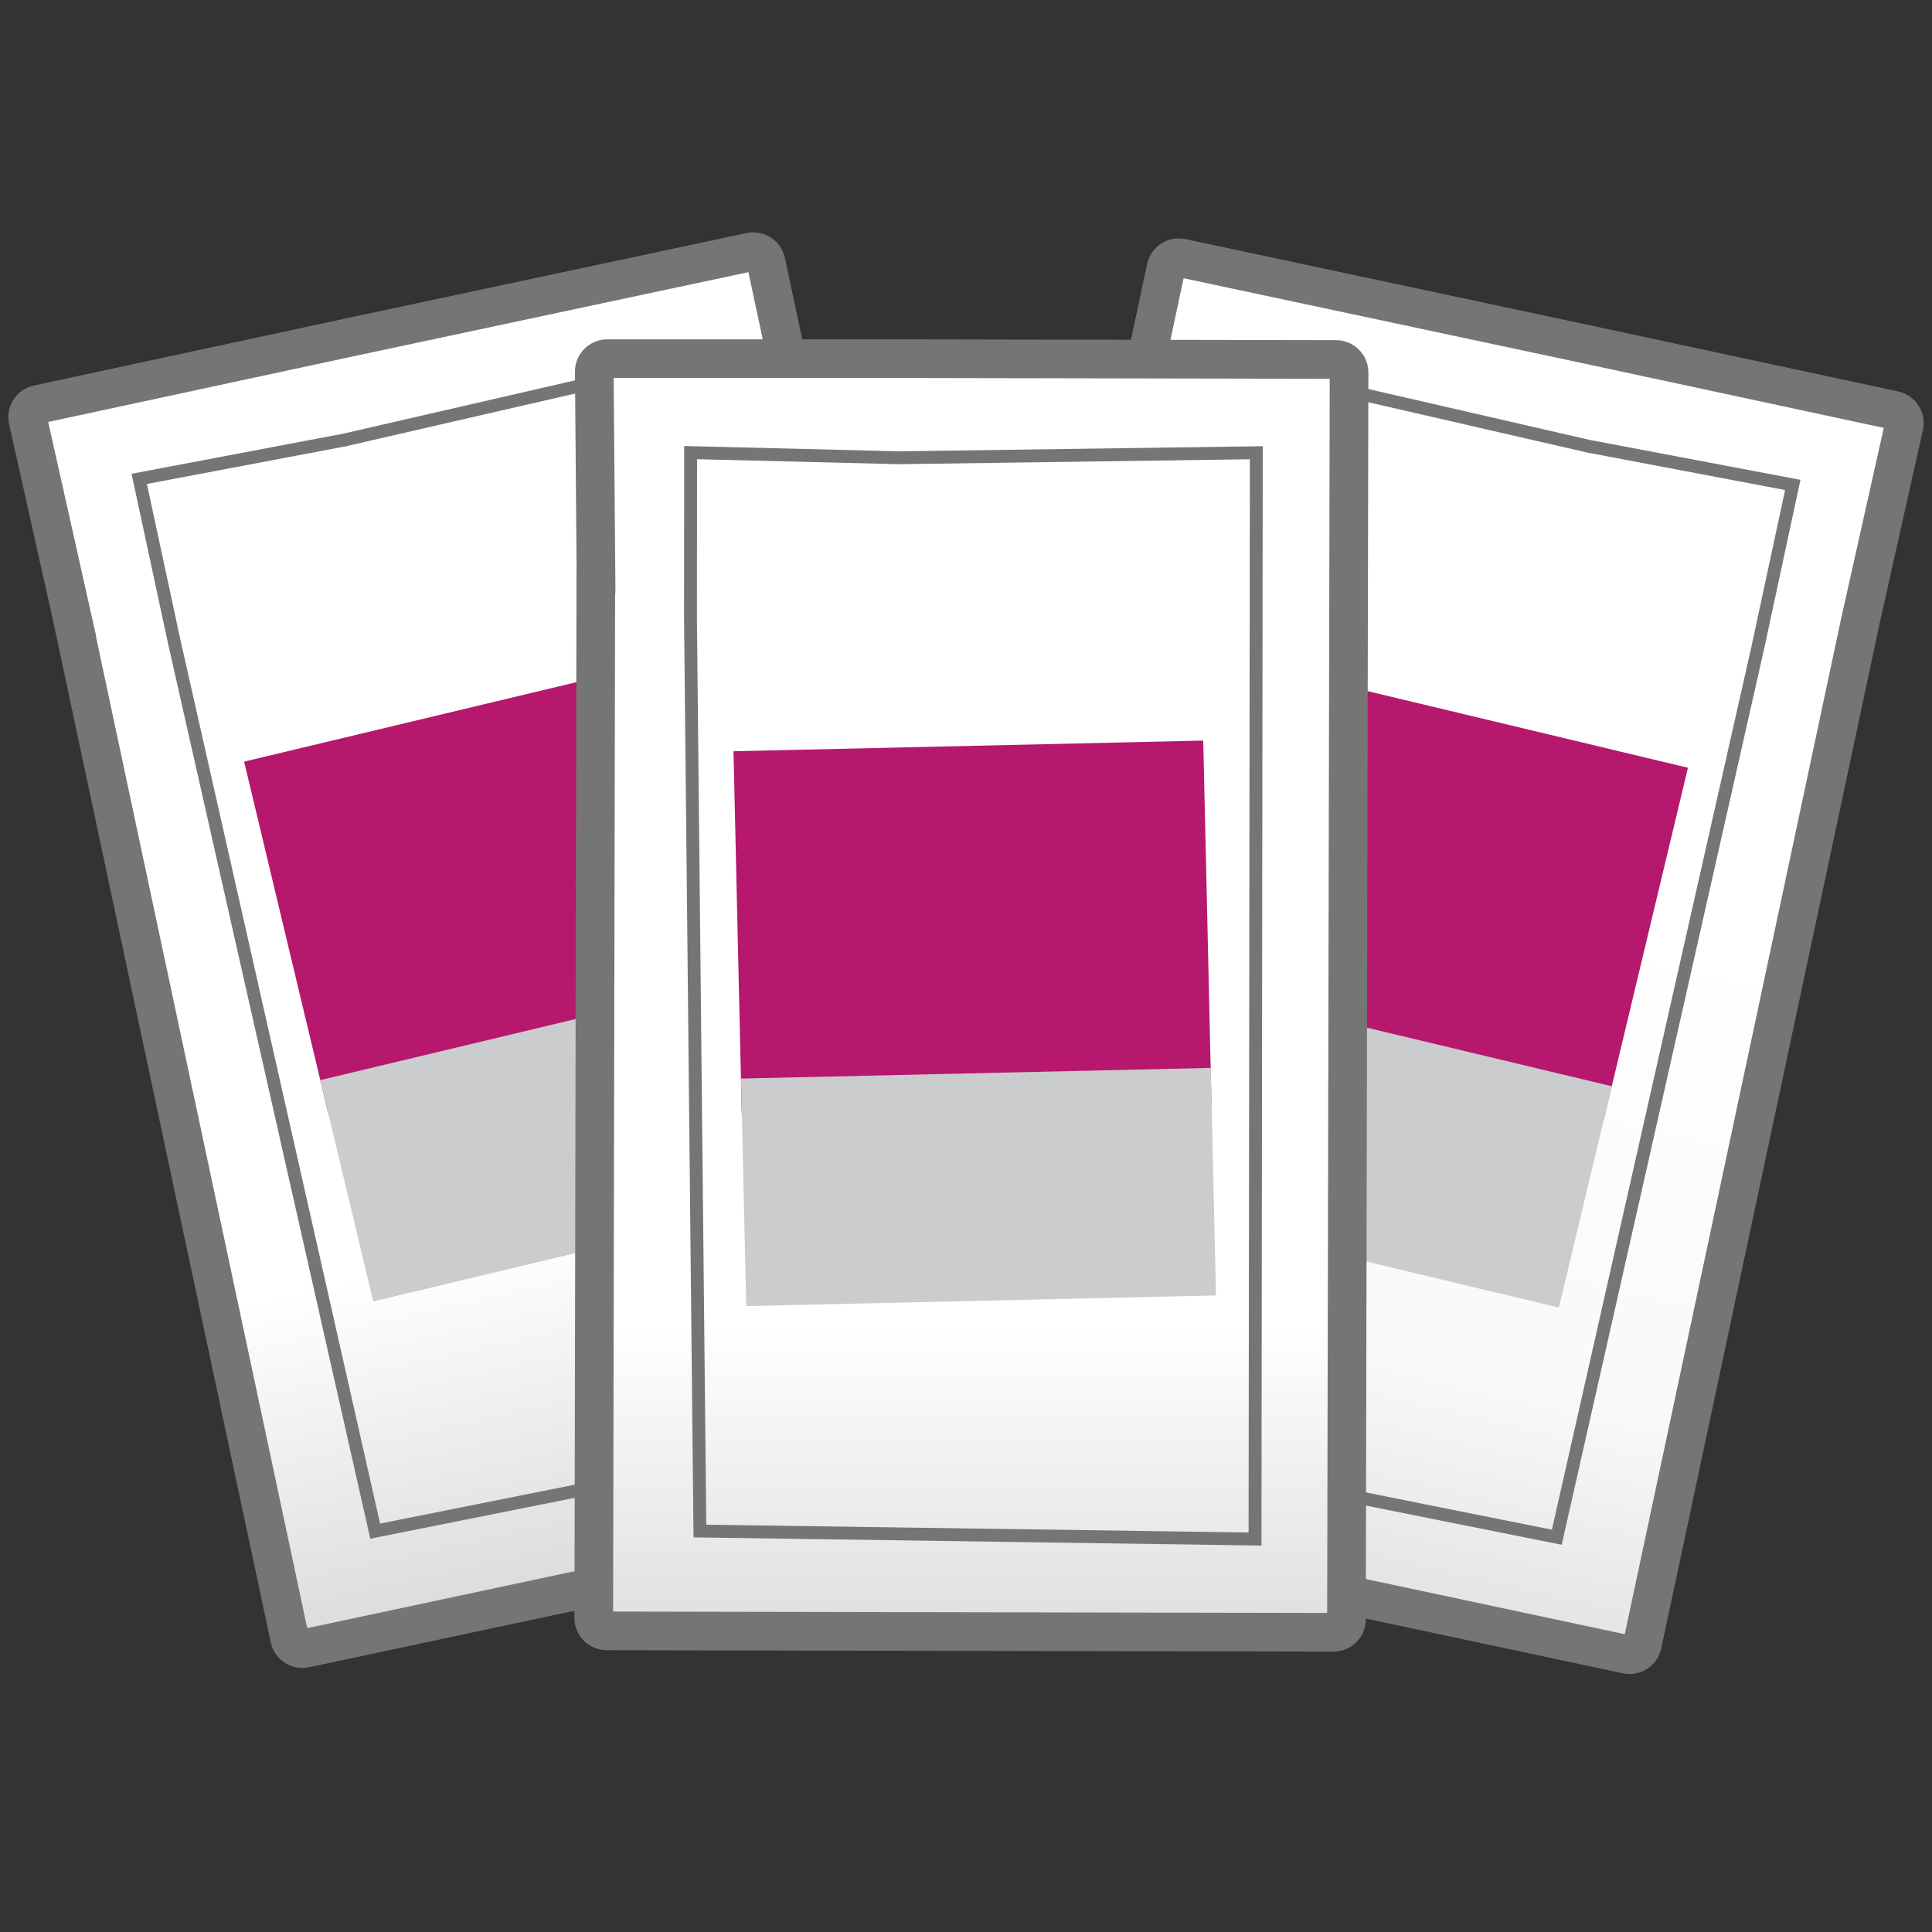
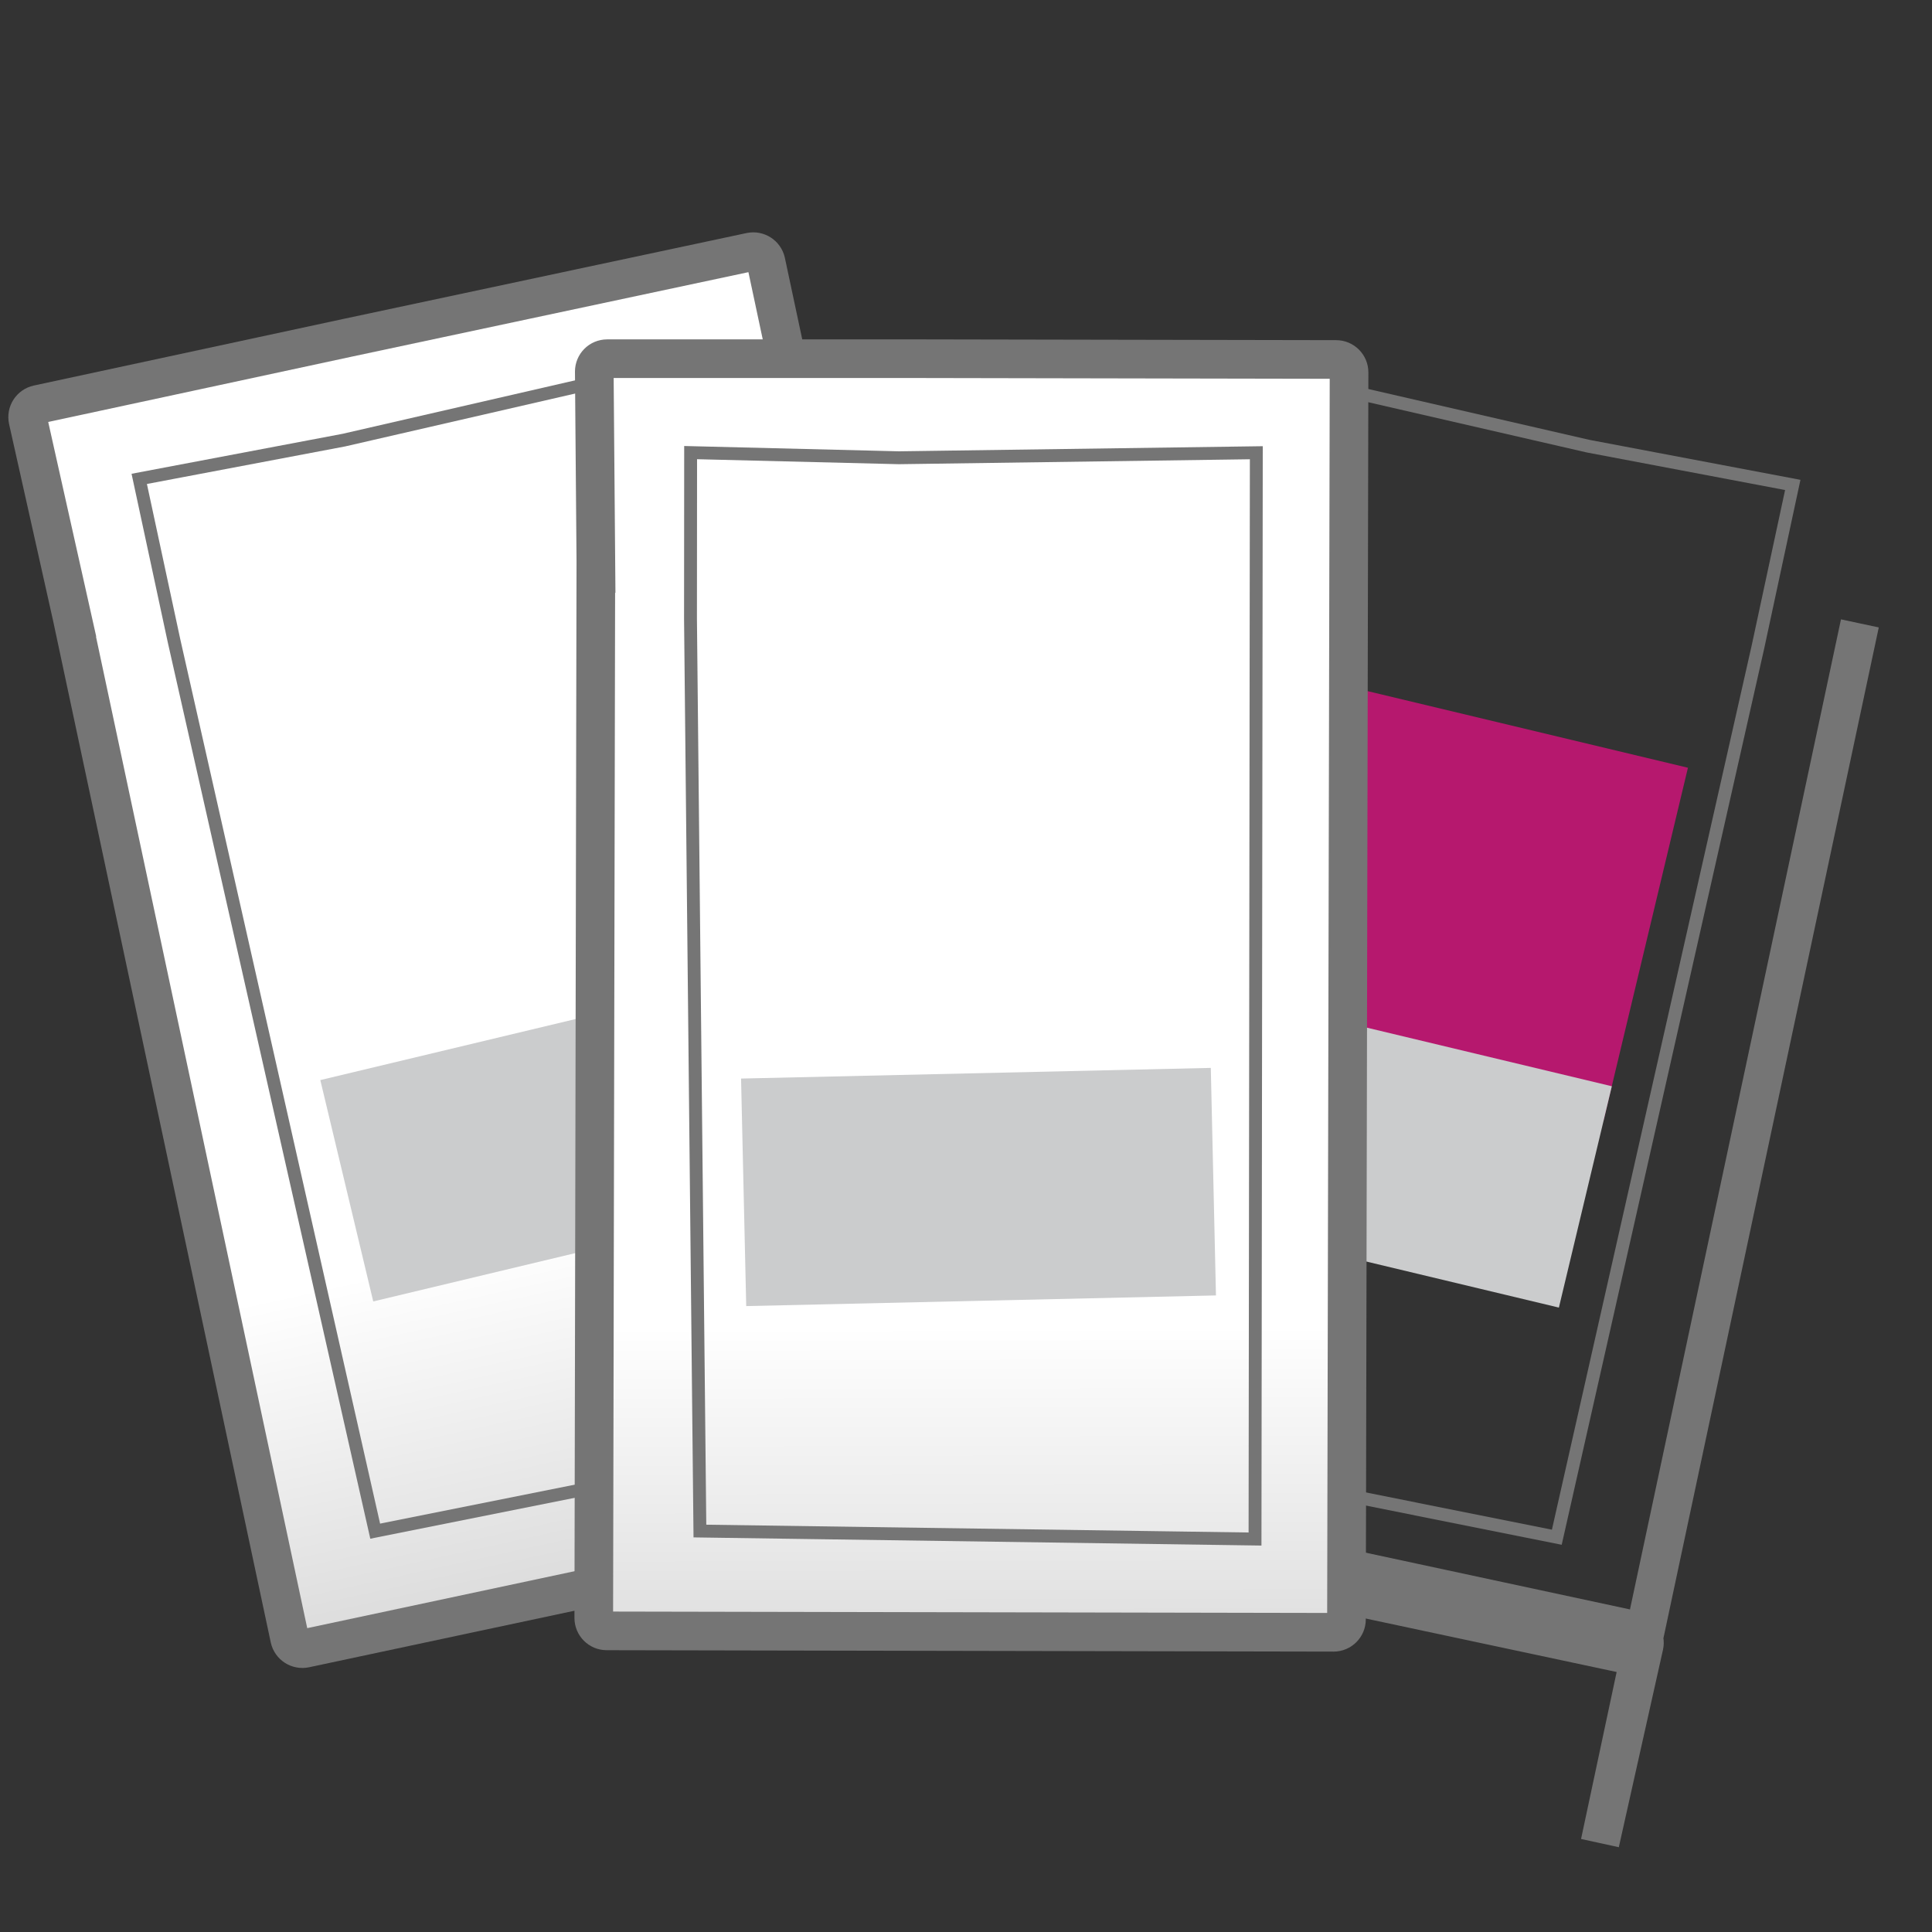
<svg xmlns="http://www.w3.org/2000/svg" id="Ebene_1" viewBox="0 0 150 150">
  <rect x="0" y="0" width="150" height="150" fill="#333333" stroke="none" />
  <defs>
    <style>
      .cls-1 {
        fill: url(#Unbenannter_Verlauf_12);
      }

      .cls-1, .cls-2, .cls-3, .cls-4 {
        stroke: #757575;
        stroke-miterlimit: 10;
      }

      .cls-1, .cls-2, .cls-4 {
        stroke-width: 3px;
      }

      .cls-5 {
        fill: #cbcccd;
      }

      .cls-2 {
        fill: url(#Unbenannter_Verlauf_10);
      }

      .cls-3 {
        fill: none;
      }

      .cls-4 {
        fill: url(#Unbenannter_Verlauf_6);
      }

      .cls-6 {
        fill: #b6186e;
      }
    </style>
    <linearGradient id="Unbenannter_Verlauf_12" data-name="Unbenannter Verlauf 12" x1="42.56" y1="80.97" x2="87.51" y2="285.49" gradientUnits="userSpaceOnUse">
      <stop offset=".07" stop-color="#fff" />
      <stop offset="1" stop-color="#000" />
    </linearGradient>
    <linearGradient id="Unbenannter_Verlauf_10" data-name="Unbenannter Verlauf 10" x1="110.62" y1="67.5" x2="52.94" y2="310.2" gradientUnits="userSpaceOnUse">
      <stop offset="0" stop-color="#fff" />
      <stop offset=".15" stop-color="#f9f9f9" />
      <stop offset="1" stop-color="#000" />
    </linearGradient>
    <linearGradient id="Unbenannter_Verlauf_6" data-name="Unbenannter Verlauf 6" x1="75.39" y1="64.12" x2="75.77" y2="292.62" gradientUnits="userSpaceOnUse">
      <stop offset=".17" stop-color="#fff" />
      <stop offset="1" stop-color="#000" />
    </linearGradient>
  </defs>
  <g>
    <path class="cls-1" d="M5.6,47.93l16.89,79.28c.12.54.65.88,1.19.77l55.2-11.76c.54-.12.88-.65.77-1.19L59.47,20.33c-.12-.54-.65-.88-1.19-.77l-31.22,6.65L2.94,31.4c-.54.12-.89.65-.77,1.2l3.43,15.33Z" />
    <polygon class="cls-3" points="13.52 49.79 29.13 118.88 71.39 110.42 53.75 27.95 26.7 34.17 10.81 37.18 13.52 49.79" />
-     <rect class="cls-6" x="21.72" y="54.51" width="36.48" height="28.14" transform="translate(-14.85 11.17) rotate(-13.45)" />
    <rect class="cls-5" x="26.42" y="79.38" width="36.48" height="17.67" transform="translate(-19.29 12.8) rotate(-13.45)" />
  </g>
  <g>
-     <path class="cls-2" d="M144.4,48.4l-16.89,79.28c-.12.54-.65.88-1.19.77l-55.2-11.76c-.54-.12-.88-.65-.77-1.19l20.18-94.7c.12-.54.65-.88,1.19-.77l31.22,6.65,24.12,5.18c.54.12.89.65.77,1.2l-3.43,15.33Z" />
+     <path class="cls-2" d="M144.4,48.4l-16.89,79.28c-.12.54-.65.88-1.19.77l-55.2-11.76c-.54-.12-.88-.65-.77-1.19c.12-.54.65-.88,1.19-.77l31.22,6.65,24.12,5.18c.54.12.89.65.77,1.2l-3.43,15.33Z" />
    <polygon class="cls-3" points="136.48 50.26 120.87 119.35 78.61 110.89 96.25 28.42 123.3 34.64 139.19 37.65 136.48 50.26" />
    <rect class="cls-6" x="91.8" y="54.98" width="36.48" height="28.14" transform="translate(201 161.8) rotate(-166.55)" />
    <rect class="cls-5" x="87.1" y="79.85" width="36.48" height="17.67" transform="translate(187.17 199.44) rotate(-166.55)" />
  </g>
  <g>
    <path class="cls-4" d="M46.26,44.56l-.16,81.06c0,.55.45,1,1,1l56.44.11c.55,0,1-.45,1-1l.2-96.82c0-.55-.45-1-1-1l-31.92-.06h-24.68c-.56,0-1,.45-1,1l.13,15.71Z" />
    <polygon class="cls-3" points="53.61 48.04 54.34 118.87 97.44 119.49 97.54 35.15 69.79 35.54 53.62 35.14 53.61 48.04" />
-     <rect class="cls-6" x="57.27" y="57.91" width="36.48" height="28.14" transform="translate(-1.62 1.73) rotate(-1.3)" />
    <rect class="cls-5" x="57.73" y="83.32" width="36.48" height="17.67" transform="translate(-2.07 1.75) rotate(-1.3)" />
  </g>
</svg>